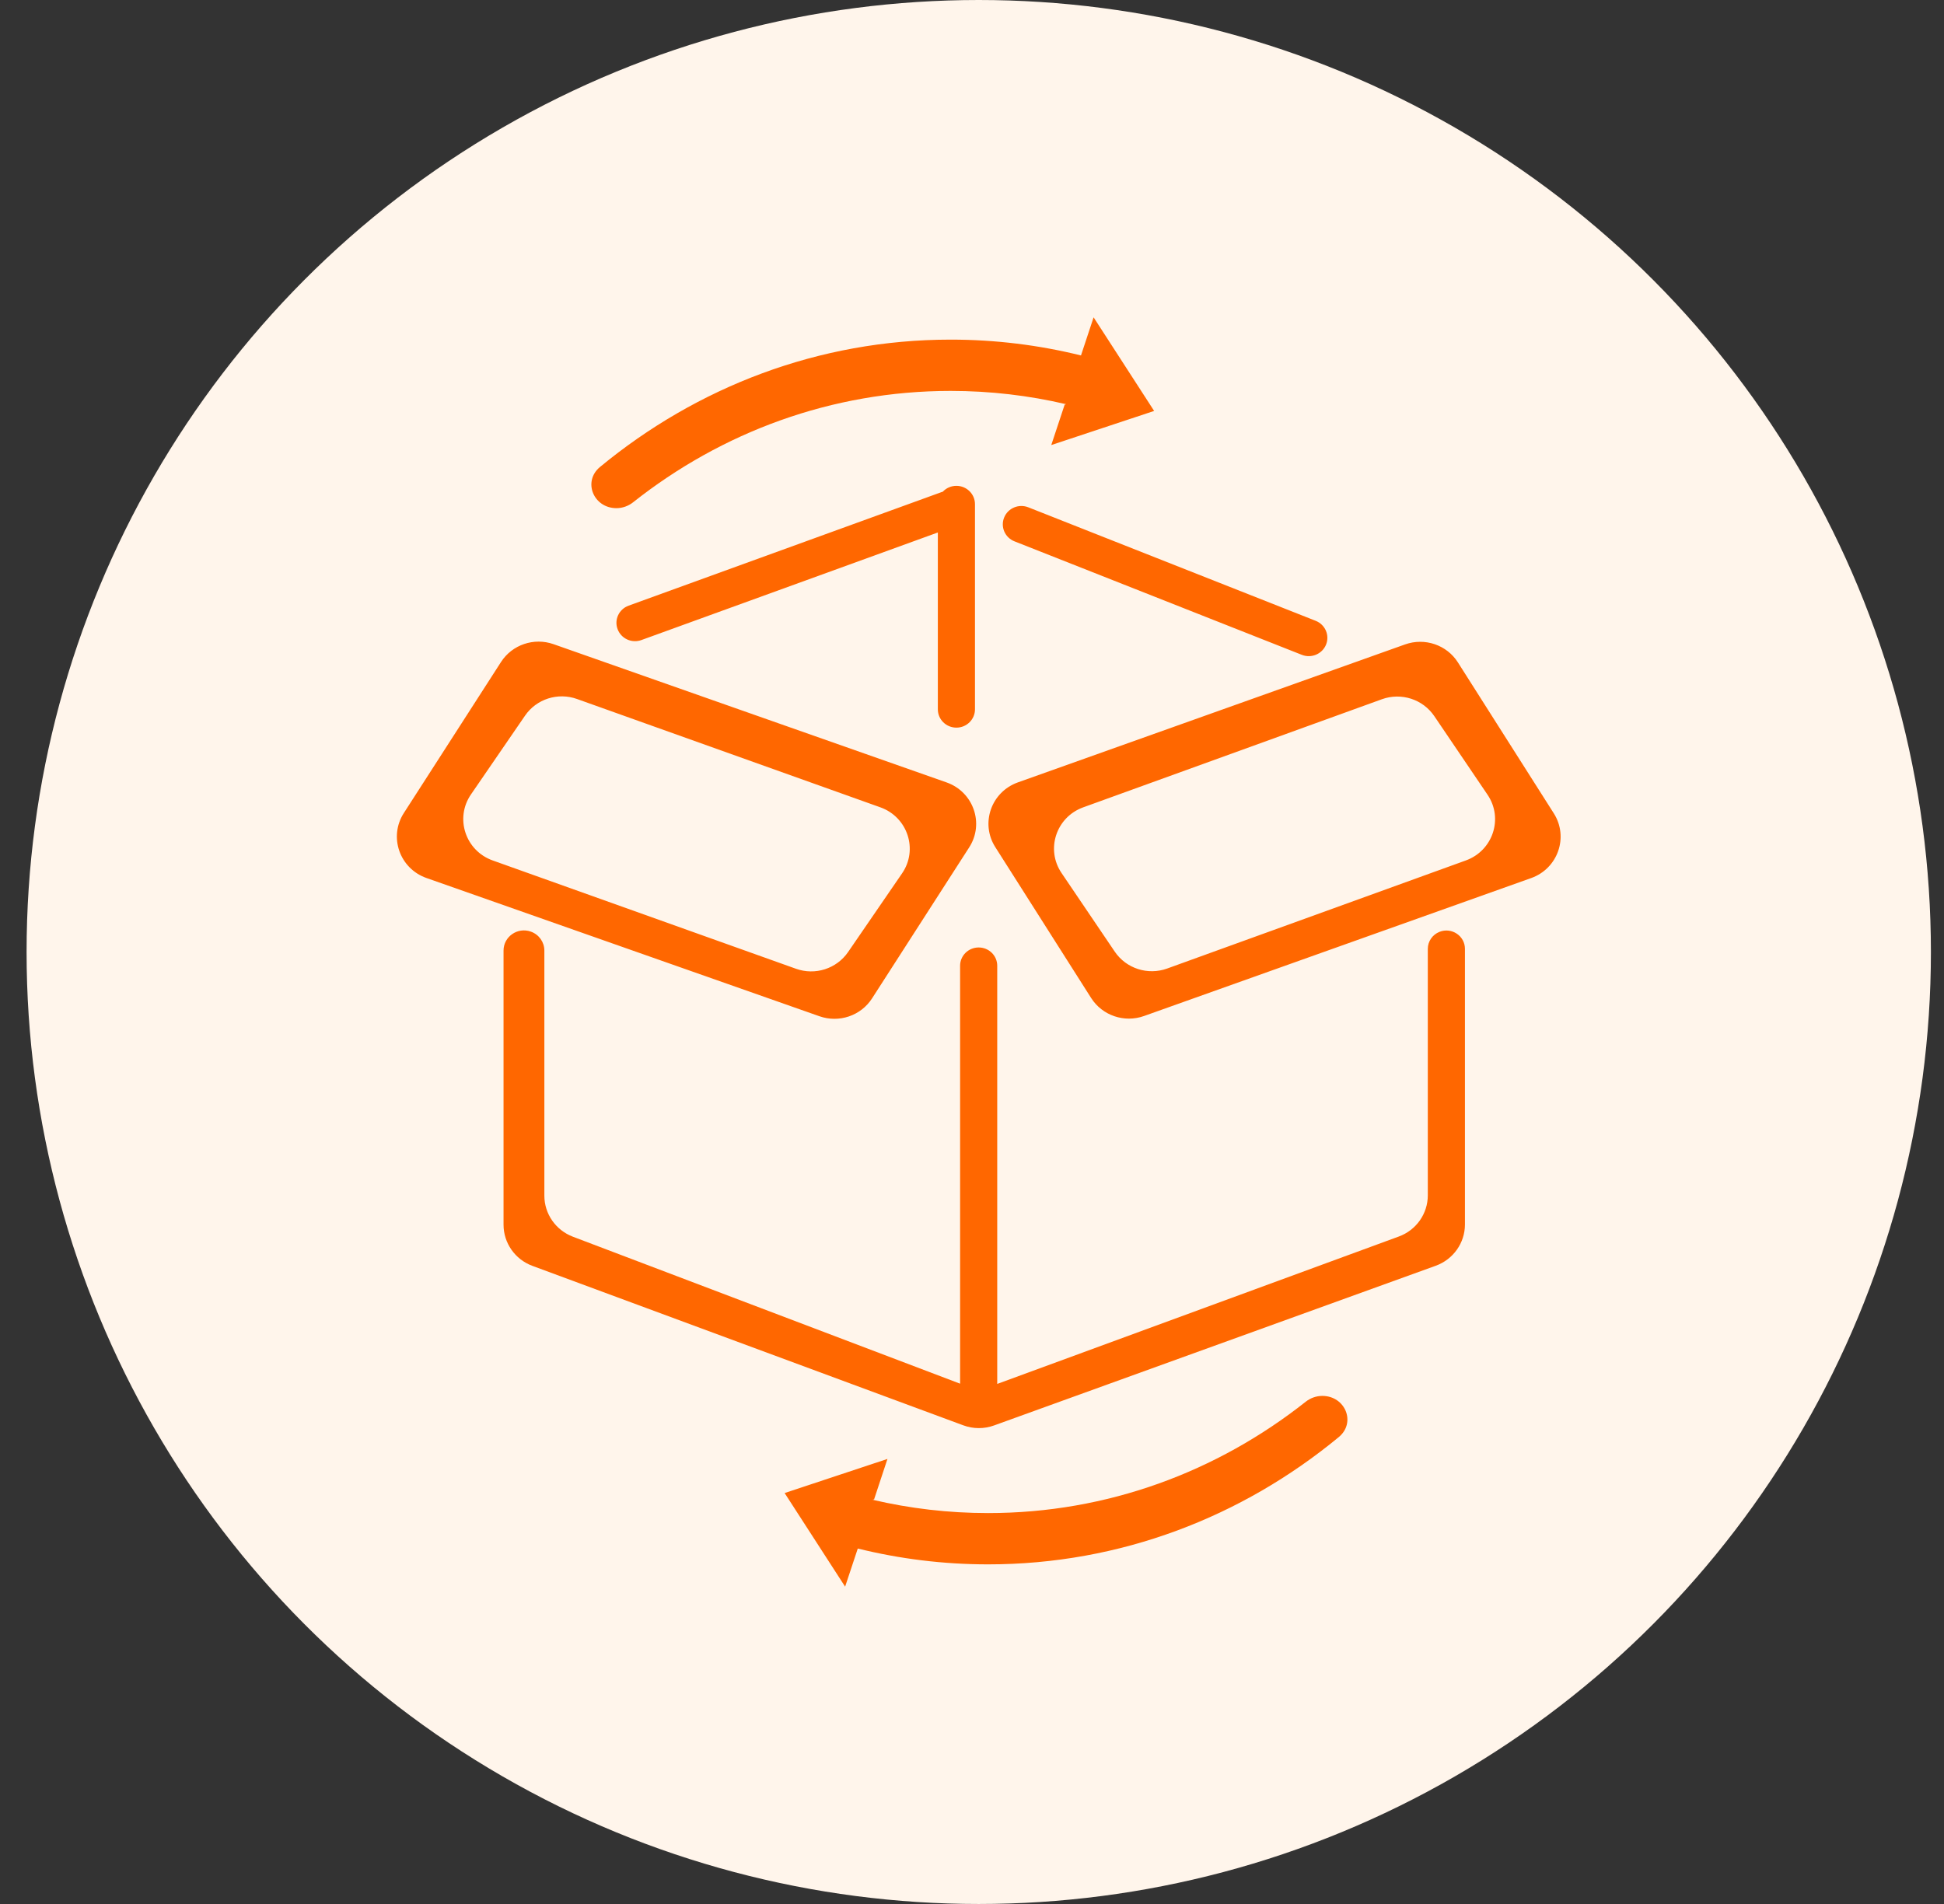
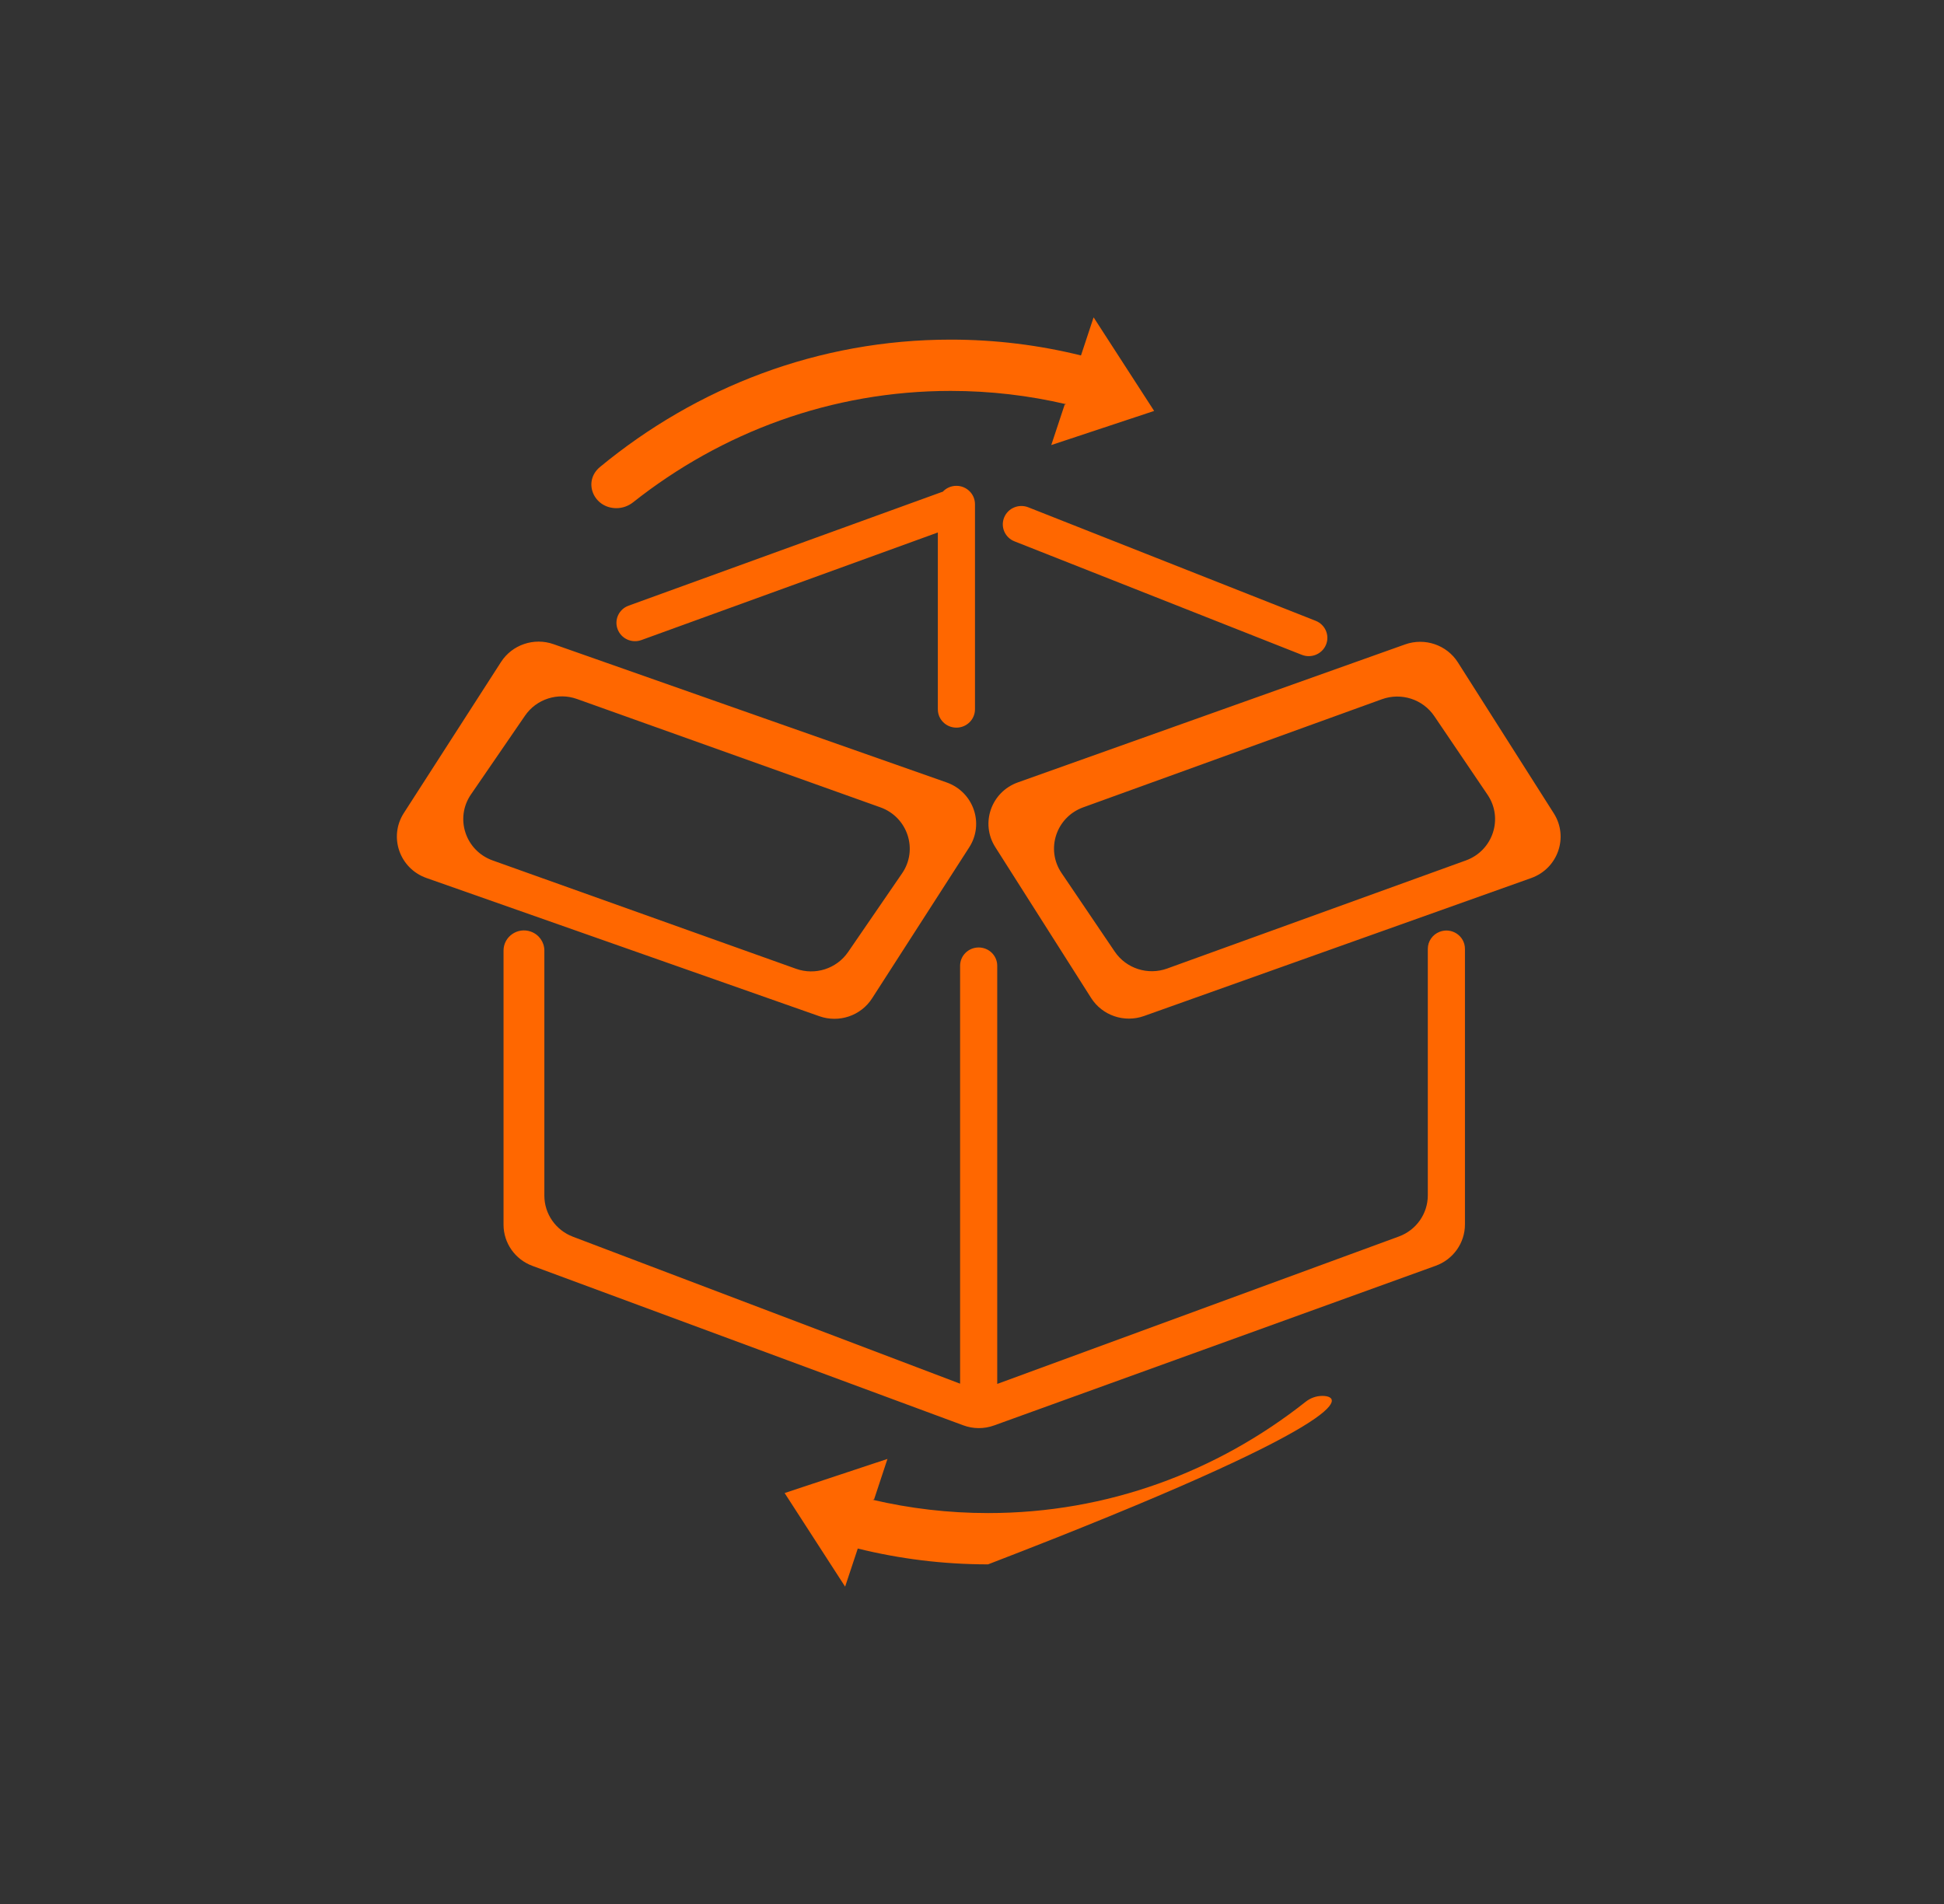
<svg xmlns="http://www.w3.org/2000/svg" width="49" height="48" viewBox="0 0 49 48" fill="none">
  <rect x="0" y="0" width="49" height="48" fill="#333333" stroke="none" />
-   <circle cx="24.67" cy="24" r="24" fill="#FFF5EB" />
-   <path fill-rule="evenodd" clip-rule="evenodd" d="M27.565 8L29.091 10.36L26.498 11.22L26.836 10.2L26.876 10.191C25.938 9.971 24.963 9.855 23.962 9.855C20.957 9.855 18.185 10.9 15.958 12.663C15.839 12.757 15.691 12.811 15.538 12.811C14.96 12.811 14.681 12.138 15.124 11.772C17.561 9.761 20.629 8.562 23.962 8.562C25.092 8.562 26.192 8.7 27.247 8.961L27.565 8ZM23.639 13.424L16.167 16.136C15.925 16.224 15.656 16.101 15.567 15.861C15.477 15.622 15.602 15.357 15.844 15.269L23.727 12.408C23.739 12.403 23.752 12.4 23.764 12.396C23.849 12.305 23.971 12.248 24.107 12.248C24.365 12.248 24.575 12.455 24.575 12.71V17.882C24.575 18.137 24.365 18.344 24.107 18.344C23.848 18.344 23.639 18.137 23.639 17.882V13.424ZM24.429 21.363C24.816 20.763 24.537 19.964 23.859 19.725L13.953 16.24C13.459 16.066 12.909 16.253 12.628 16.69L10.179 20.497C9.793 21.097 10.071 21.896 10.75 22.135L20.655 25.62C21.149 25.794 21.699 25.607 21.98 25.171L24.429 21.363ZM22.738 22.017C23.148 21.419 22.878 20.599 22.19 20.353L14.544 17.622C14.061 17.449 13.521 17.622 13.233 18.043L11.871 20.028C11.46 20.626 11.73 21.446 12.418 21.692L20.064 24.423C20.547 24.596 21.087 24.422 21.376 24.002L22.738 22.017ZM25.657 19.724C24.983 19.965 24.706 20.757 25.087 21.356L27.503 25.16C27.784 25.602 28.339 25.791 28.836 25.614L38.595 22.136C39.268 21.896 39.545 21.103 39.165 20.505L36.748 16.7C36.468 16.258 35.913 16.069 35.416 16.246L25.657 19.724ZM27.304 20.353C26.621 20.6 26.353 21.412 26.757 22.009L28.099 23.992C28.387 24.417 28.933 24.593 29.419 24.417L36.948 21.692C37.63 21.445 37.899 20.632 37.495 20.036L36.152 18.053C35.864 17.628 35.319 17.452 34.832 17.628L27.304 20.353ZM12.692 23.964V30.875C12.692 31.337 12.982 31.751 13.42 31.913L24.278 35.932C24.53 36.026 24.807 36.027 25.059 35.935L36.189 31.91C36.631 31.75 36.925 31.334 36.925 30.869V23.921C36.925 23.594 36.591 23.371 36.284 23.492C36.106 23.562 35.989 23.732 35.989 23.921V30.134C35.989 30.598 35.698 31.012 35.258 31.173L25.136 34.889V24.347C25.136 24.092 24.927 23.886 24.668 23.886C24.41 23.886 24.2 24.092 24.2 24.347V34.883L14.441 31.178C14.007 31.013 13.721 30.602 13.721 30.143V23.964C13.721 23.751 13.586 23.56 13.382 23.487C13.047 23.366 12.692 23.612 12.692 23.964ZM33.424 16.251C33.52 16.015 33.403 15.746 33.163 15.651L25.918 12.789C25.678 12.695 25.406 12.81 25.31 13.047C25.214 13.283 25.33 13.552 25.57 13.647L32.815 16.509C33.055 16.603 33.328 16.488 33.424 16.251ZM19.777 37.64L21.302 40L21.621 39.039C22.676 39.3 23.775 39.438 24.905 39.438C28.239 39.439 31.307 38.241 33.744 36.23C34.188 35.864 33.908 35.191 33.33 35.191C33.177 35.191 33.029 35.245 32.91 35.339C30.683 37.101 27.911 38.146 24.906 38.145C23.905 38.145 22.93 38.029 21.992 37.809L22.032 37.8L22.369 36.78L19.777 37.64Z" fill="#FF6700" />
+   <path fill-rule="evenodd" clip-rule="evenodd" d="M27.565 8L29.091 10.36L26.498 11.22L26.836 10.2L26.876 10.191C25.938 9.971 24.963 9.855 23.962 9.855C20.957 9.855 18.185 10.9 15.958 12.663C15.839 12.757 15.691 12.811 15.538 12.811C14.96 12.811 14.681 12.138 15.124 11.772C17.561 9.761 20.629 8.562 23.962 8.562C25.092 8.562 26.192 8.7 27.247 8.961L27.565 8ZM23.639 13.424L16.167 16.136C15.925 16.224 15.656 16.101 15.567 15.861C15.477 15.622 15.602 15.357 15.844 15.269L23.727 12.408C23.739 12.403 23.752 12.4 23.764 12.396C23.849 12.305 23.971 12.248 24.107 12.248C24.365 12.248 24.575 12.455 24.575 12.71V17.882C24.575 18.137 24.365 18.344 24.107 18.344C23.848 18.344 23.639 18.137 23.639 17.882V13.424ZM24.429 21.363C24.816 20.763 24.537 19.964 23.859 19.725L13.953 16.24C13.459 16.066 12.909 16.253 12.628 16.69L10.179 20.497C9.793 21.097 10.071 21.896 10.75 22.135L20.655 25.62C21.149 25.794 21.699 25.607 21.98 25.171L24.429 21.363ZM22.738 22.017C23.148 21.419 22.878 20.599 22.19 20.353L14.544 17.622C14.061 17.449 13.521 17.622 13.233 18.043L11.871 20.028C11.46 20.626 11.73 21.446 12.418 21.692L20.064 24.423C20.547 24.596 21.087 24.422 21.376 24.002L22.738 22.017ZM25.657 19.724C24.983 19.965 24.706 20.757 25.087 21.356L27.503 25.16C27.784 25.602 28.339 25.791 28.836 25.614L38.595 22.136C39.268 21.896 39.545 21.103 39.165 20.505L36.748 16.7C36.468 16.258 35.913 16.069 35.416 16.246L25.657 19.724ZM27.304 20.353C26.621 20.6 26.353 21.412 26.757 22.009L28.099 23.992C28.387 24.417 28.933 24.593 29.419 24.417L36.948 21.692C37.63 21.445 37.899 20.632 37.495 20.036L36.152 18.053C35.864 17.628 35.319 17.452 34.832 17.628L27.304 20.353ZM12.692 23.964V30.875C12.692 31.337 12.982 31.751 13.42 31.913L24.278 35.932C24.53 36.026 24.807 36.027 25.059 35.935L36.189 31.91C36.631 31.75 36.925 31.334 36.925 30.869V23.921C36.925 23.594 36.591 23.371 36.284 23.492C36.106 23.562 35.989 23.732 35.989 23.921V30.134C35.989 30.598 35.698 31.012 35.258 31.173L25.136 34.889V24.347C25.136 24.092 24.927 23.886 24.668 23.886C24.41 23.886 24.2 24.092 24.2 24.347V34.883L14.441 31.178C14.007 31.013 13.721 30.602 13.721 30.143V23.964C13.721 23.751 13.586 23.56 13.382 23.487C13.047 23.366 12.692 23.612 12.692 23.964ZM33.424 16.251C33.52 16.015 33.403 15.746 33.163 15.651L25.918 12.789C25.678 12.695 25.406 12.81 25.31 13.047C25.214 13.283 25.33 13.552 25.57 13.647L32.815 16.509C33.055 16.603 33.328 16.488 33.424 16.251ZM19.777 37.64L21.302 40L21.621 39.039C22.676 39.3 23.775 39.438 24.905 39.438C34.188 35.864 33.908 35.191 33.33 35.191C33.177 35.191 33.029 35.245 32.91 35.339C30.683 37.101 27.911 38.146 24.906 38.145C23.905 38.145 22.93 38.029 21.992 37.809L22.032 37.8L22.369 36.78L19.777 37.64Z" fill="#FF6700" />
</svg>